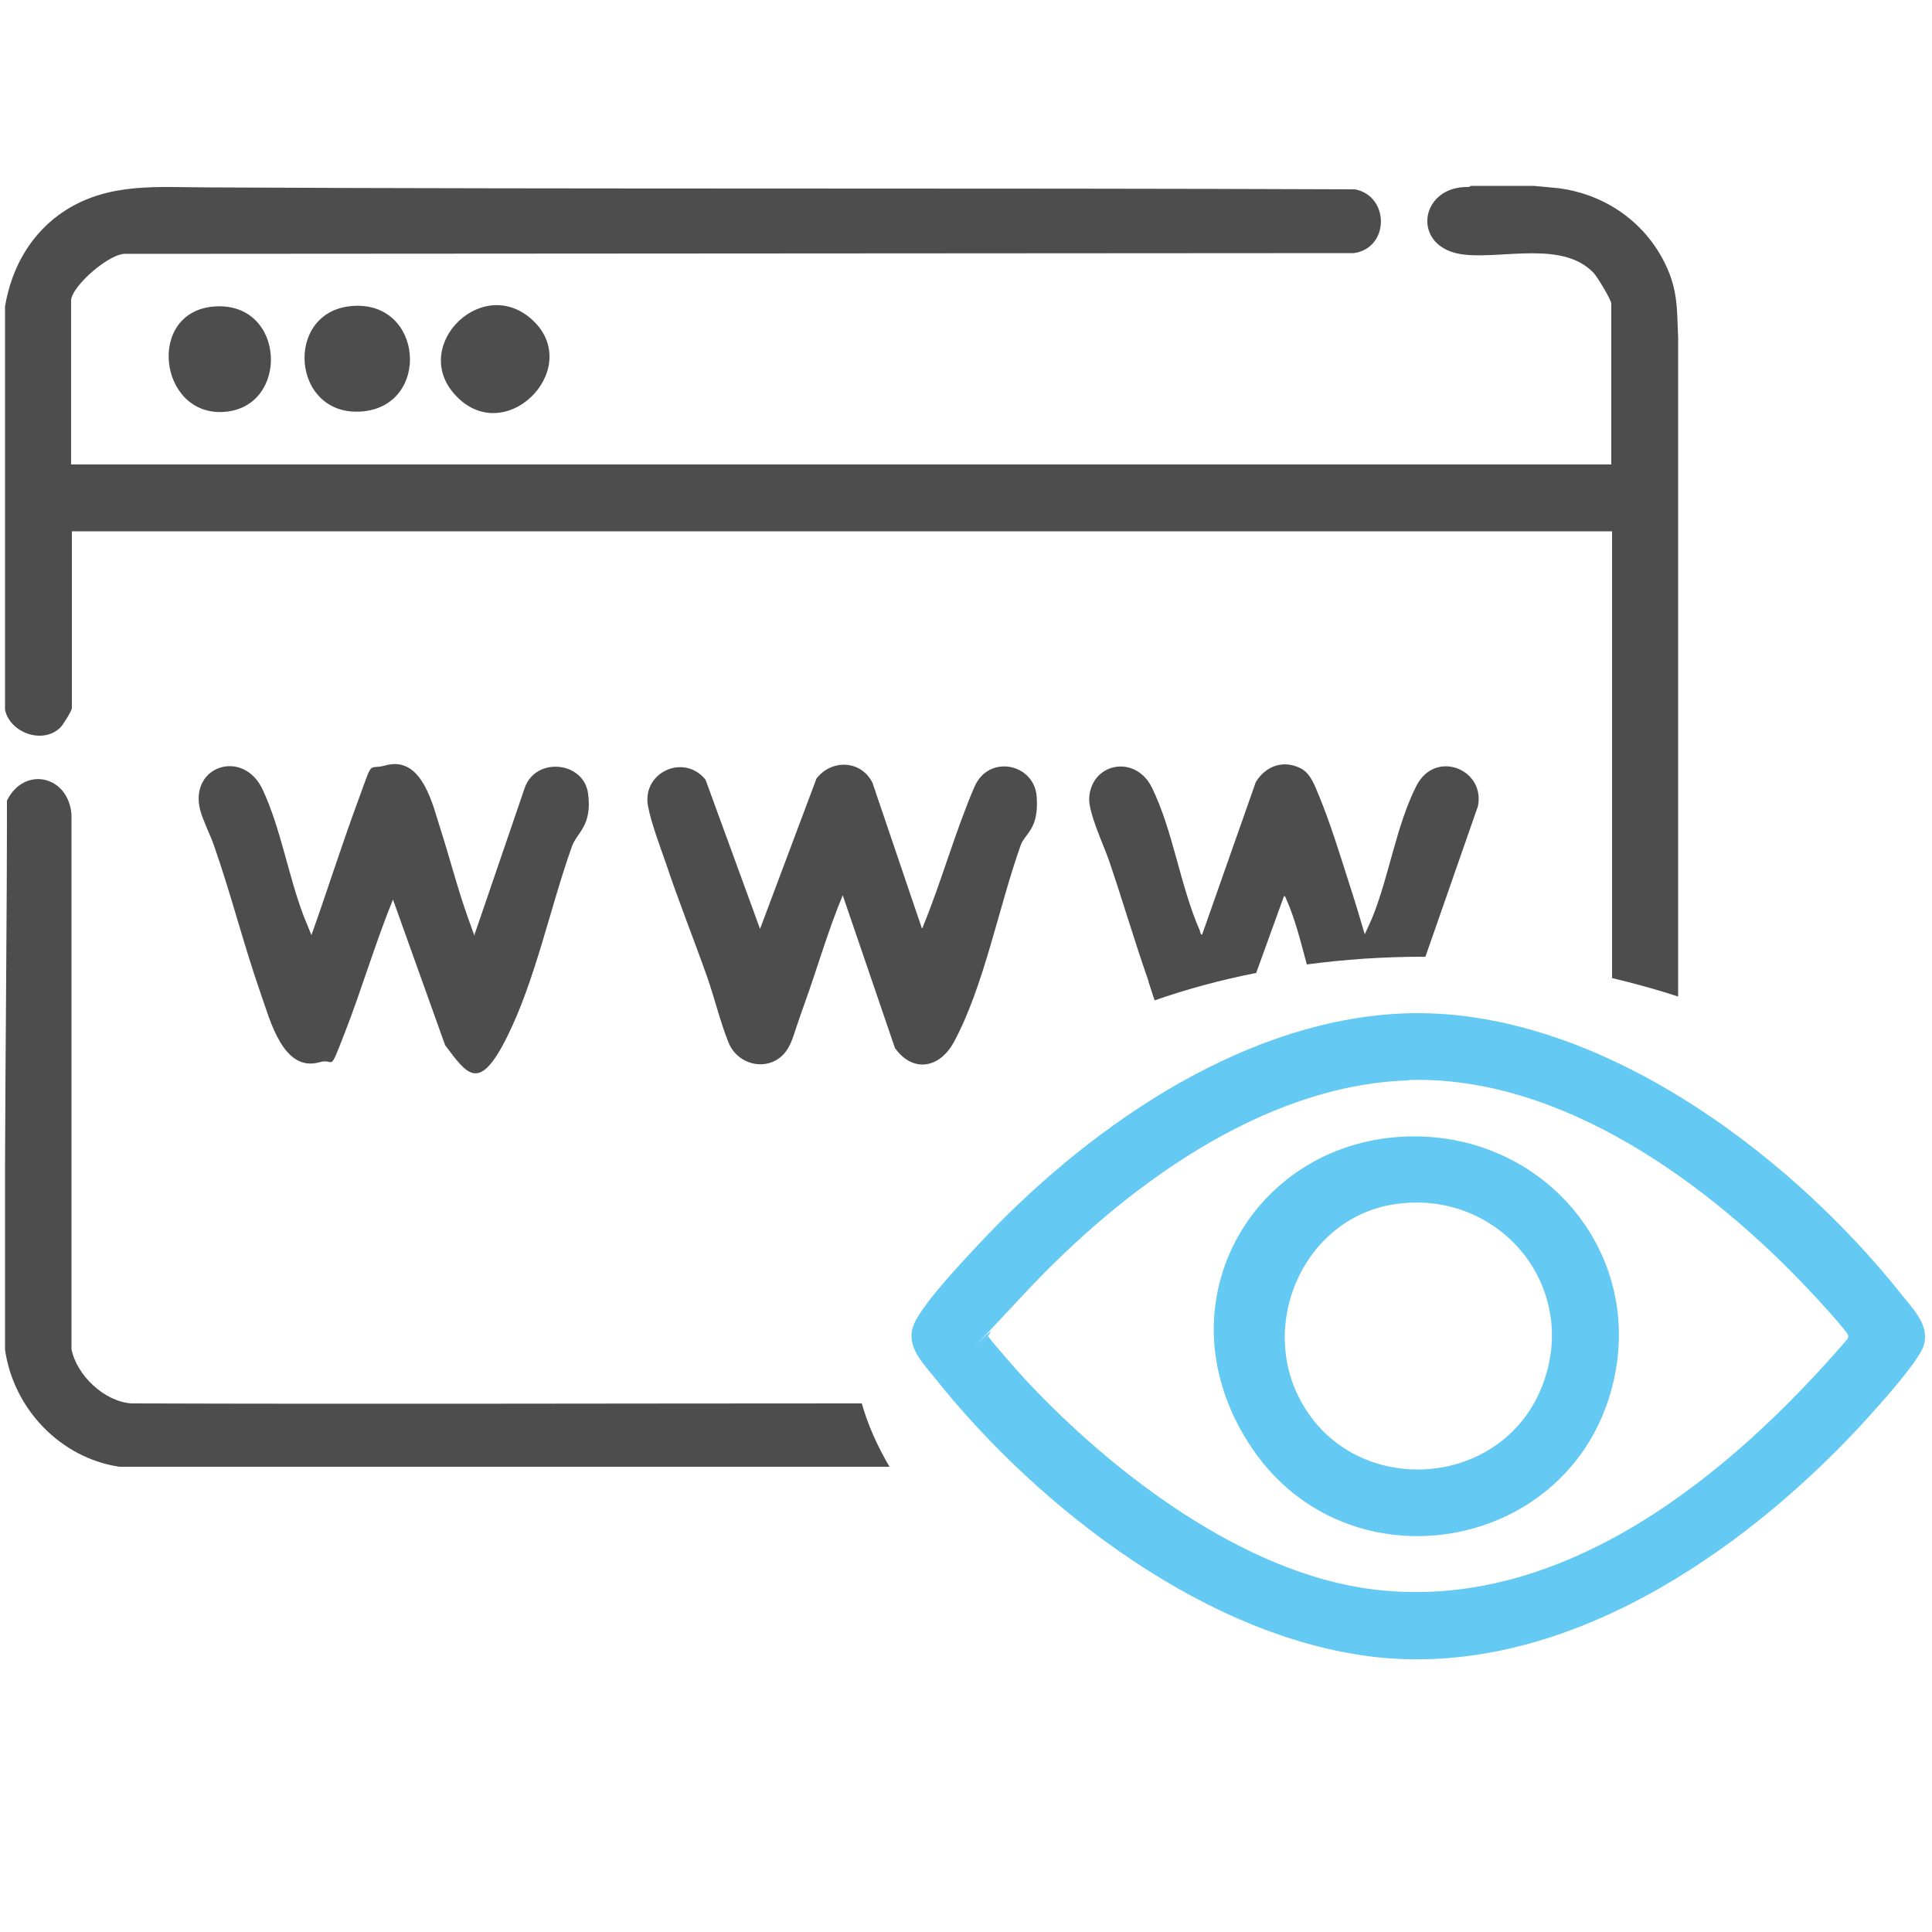
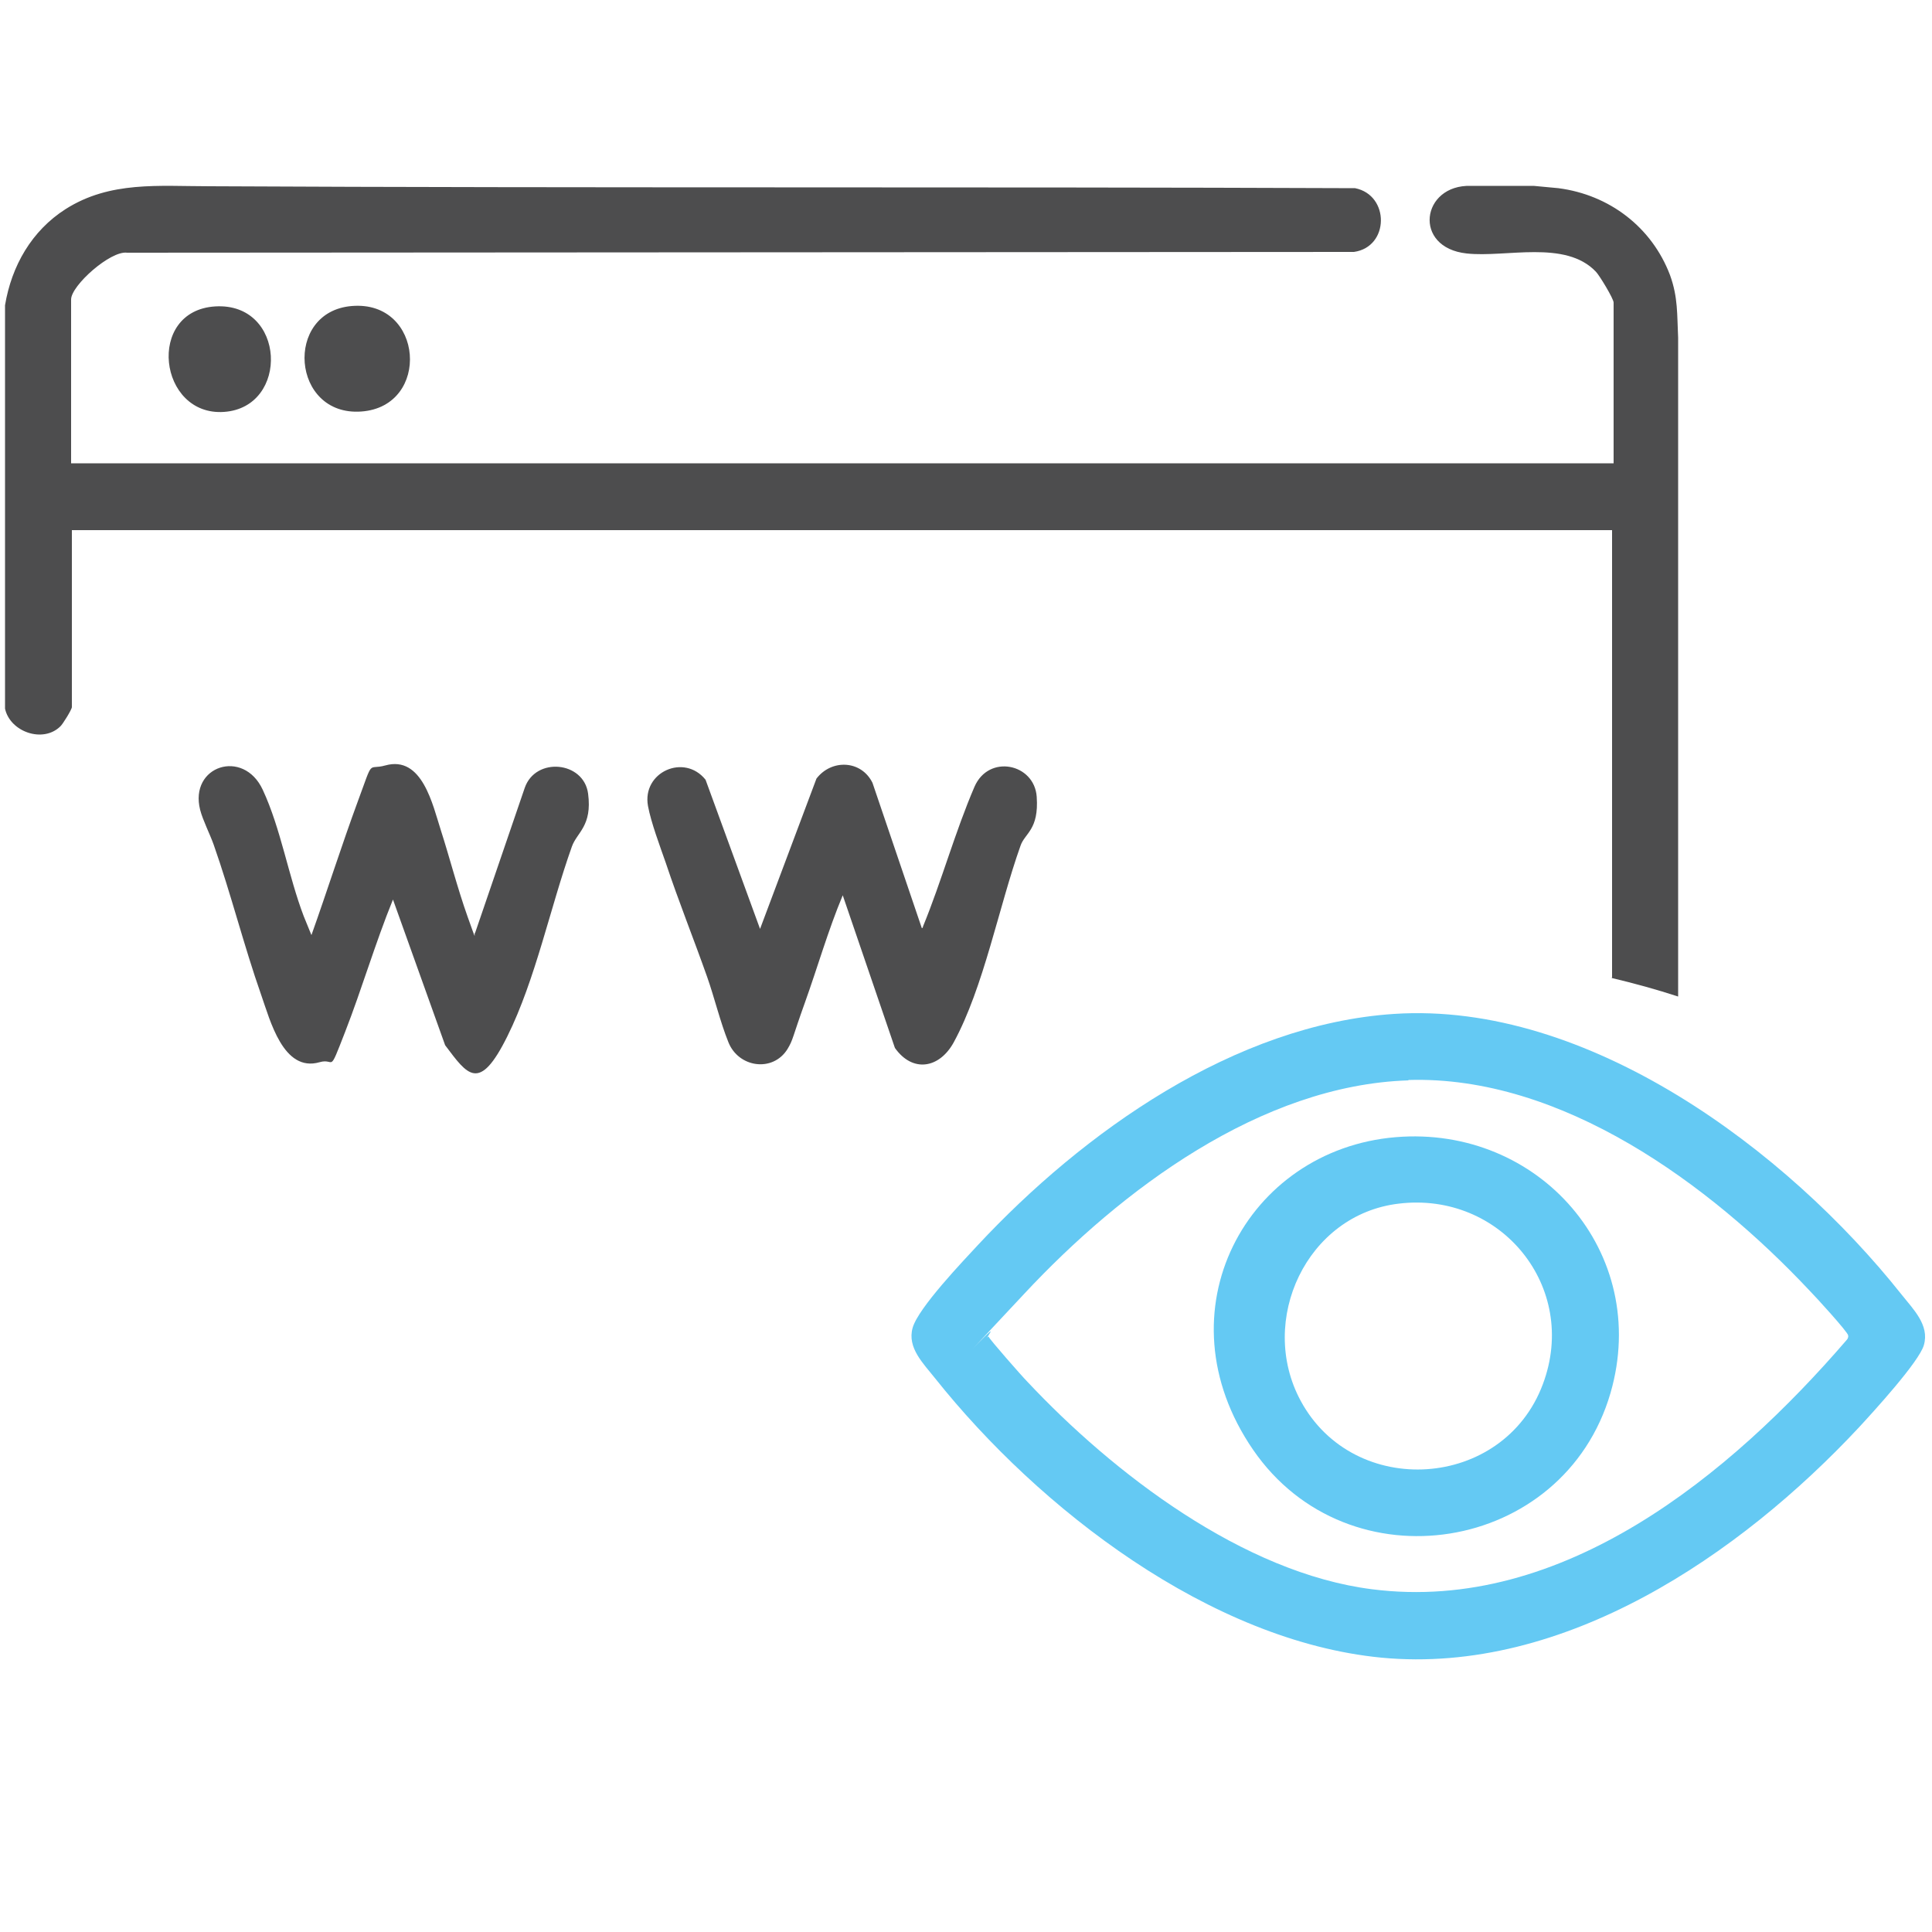
<svg xmlns="http://www.w3.org/2000/svg" id="Layer_2" version="1.1" viewBox="0 0 500 500">
  <defs>
    <style>
      .st0 {
        fill: #64c9f3;
      }

      .st1 {
        fill: #4d4d4e;
      }
    </style>
  </defs>
  <g>
-     <path class="st1" d="M138.4,83.4c12.3,12.6-8,32.8-20.7,18.7-11.7-12.9,7.8-31.8,20.7-18.7Z" />
    <path class="st1" d="M91,79.2c18.7-1.6,20.6,26,2.5,27.3s-20.1-25.8-2.5-27.3Z" />
    <path class="st1" d="M55.7,79.3c18.3-1.1,19.3,26.1,2.3,27.3s-20.3-26.2-2.3-27.3Z" />
    <path class="st1" d="M238.5,240.2c.4,0,.3-.3.4-.5,4.8-11.7,8.3-24.5,13.3-36.1,3.7-8.5,15.5-6,16.1,2.6s-3.1,9.4-4.2,12.7c-5.6,15.7-9.5,36.6-17.3,50.9-3.7,6.7-10.6,7.9-15.2,1.4l-13.5-39.5c-3.8,9.1-6.5,18.6-9.8,27.8s-3,9.5-4.5,12c-3.8,6.1-12.7,4.8-15.3-1.8-2.1-5.2-3.6-11.5-5.5-16.9-3.5-9.9-7.4-19.6-10.7-29.5-1.5-4.3-3.8-10.4-4.6-14.7-1.6-8.8,9.4-13.7,14.9-6.8l14.1,38.6,14.6-38.9c3.9-5.1,11.6-4.8,14.5,1.1l12.8,37.7Z" />
    <path class="st1" d="M122.9,241.6l12.9-37.7c2.8-8.1,15.3-6.9,16.4,1.5s-2.9,10-4.2,13.7c-5.6,15.7-9.4,34.4-16.7,49.1s-10.3,10-16.1,2.3l-13.5-37.7c-4.6,11.3-8,23-12.4,34.3s-2.5,6.6-6.6,7.8c-9.4,2.7-12.8-10.9-15.1-17.4-4.5-12.8-7.8-26.1-12.3-38.9-1-2.8-2.8-6.3-3.5-9-2.9-11.4,11.2-16,16.2-5.2,4.7,10.1,6.6,22.2,10.6,32.7l2,4.9c4.1-11.5,7.8-23.2,12-34.6s2.4-8,7.1-9.3c9.6-2.7,12.3,10.3,14.4,16.8s4.3,15,6.9,22.3,1.6,4.5,1.9,4.2Z" />
  </g>
-   <path class="st1" d="M297.2,254c.5,1.4,1,3.1,1.6,4.9,8.3-2.9,17.1-5.3,26.3-7.1l7.2-19.9c.4,0,.4.4.5.6,2.3,5.1,3.8,11.1,5.4,17.1,9.7-1.3,19.8-2,30.1-2s.4,0,.6,0l13.6-39c1.9-9.6-11.2-14.8-16-5.1-5.2,10.3-7,23.3-11.4,34.1l-1.9,4.2c-1.2-4.1-2.4-8.1-3.7-12.1-2.5-7.8-5.1-16.4-8.2-23.9-1-2.4-2.1-5.5-4.4-6.8-4.5-2.5-9.3-.9-11.9,3.4l-13.9,39.5c-.4,0-.5-.7-.6-1.1-5.1-11.6-6.9-25.8-12.4-37-4.2-8.5-15.4-6.5-16.2,2.4-.4,3.8,3.6,12.2,5,16.2,3.6,10.5,6.7,21.2,10.4,31.7Z" />
-   <path class="st1" d="M222.9,363.2c-63,0-126,.2-188.9,0-7-.5-14.1-7.2-15.5-14v-138.4c-.8-10.2-12.3-12.6-16.7-3.6,0,31.5-.4,63.2-.5,94.6,0,15.8,0,31.7,0,47.5,2.2,15.3,14.3,28,29.6,30.3h199.3c-3.1-5.3-5.6-10.8-7.2-16.5Z" />
-   <path class="st1" d="M417.1,253.1c5.9,1.4,11.7,3,17.2,4.8V87.4c-.3-6,0-10.4-2.1-16.2-4.7-12.4-15.7-20.8-28.9-22.5l-6.4-.6h-16.2l-.6.3c-12.9-.4-15.2,16-1.1,17.5,10.1,1.1,25.5-3.6,33.4,4.7.9.9,4.6,7,4.6,8v41.6H18.4v-42.4c0-3.6,10.2-12.7,14.5-12.1l317.5-.2c9.2-1.3,9.3-14.7.3-16.5-98.8-.4-197.7,0-296.5-.5-13.1,0-25.7-1.4-37.2,5.9-8.8,5.6-14,14.7-15.7,24.9v104.4c1.3,6,9.8,9,14.3,4.6.6-.5,3-4.4,3-5v-45.8h398.6v115.7Z" />
+   <path class="st1" d="M417.1,253.1c5.9,1.4,11.7,3,17.2,4.8V87.4c-.3-6,0-10.4-2.1-16.2-4.7-12.4-15.7-20.8-28.9-22.5l-6.4-.6h-16.2c-12.9-.4-15.2,16-1.1,17.5,10.1,1.1,25.5-3.6,33.4,4.7.9.9,4.6,7,4.6,8v41.6H18.4v-42.4c0-3.6,10.2-12.7,14.5-12.1l317.5-.2c9.2-1.3,9.3-14.7.3-16.5-98.8-.4-197.7,0-296.5-.5-13.1,0-25.7-1.4-37.2,5.9-8.8,5.6-14,14.7-15.7,24.9v104.4c1.3,6,9.8,9,14.3,4.6.6-.5,3-4.4,3-5v-45.8h398.6v115.7Z" />
  <g>
    <path class="st0" d="M360.8,262.4c50.1-3.3,101.7,35.3,131.3,72.6,3,3.8,7.3,7.9,5.8,13.1-1.2,4.3-13.2,17.4-16.8,21.3-30.8,33-76.3,64.1-123.6,59.6-44.3-4.3-88.6-38.5-115.5-72.3-3-3.8-7.3-7.9-5.8-13.1s13.2-17.4,16.8-21.3c27.3-29.3,66.5-57.2,107.8-59.9ZM364.5,279.6c-38.2,1.2-74.4,28.4-99.4,55.2s-7.3,7.5-8.8,10-.5.7-.4,1.2,8.6,10.2,9.9,11.5c22.3,23.8,56,49.6,89.3,53.8,49.3,6.3,92.8-29.7,122.8-64.5.3-.3.5-.8.4-1.2,0-.8-8.6-10.2-9.9-11.5-25.9-27.6-64.2-55.8-103.9-54.6Z" />
    <path class="st0" d="M361.2,294.3c37.1-3.1,66.1,29.9,55.6,66.2-12.1,41.6-67.9,50.5-92.5,14.7s-1.6-77.7,36.9-80.9ZM362,311.5c-23.8,2.8-36.6,30.2-25.4,51,13.8,25.6,52.5,23.1,62.7-4.3,9.4-25.1-10.9-49.9-37.3-46.7Z" />
  </g>
</svg>